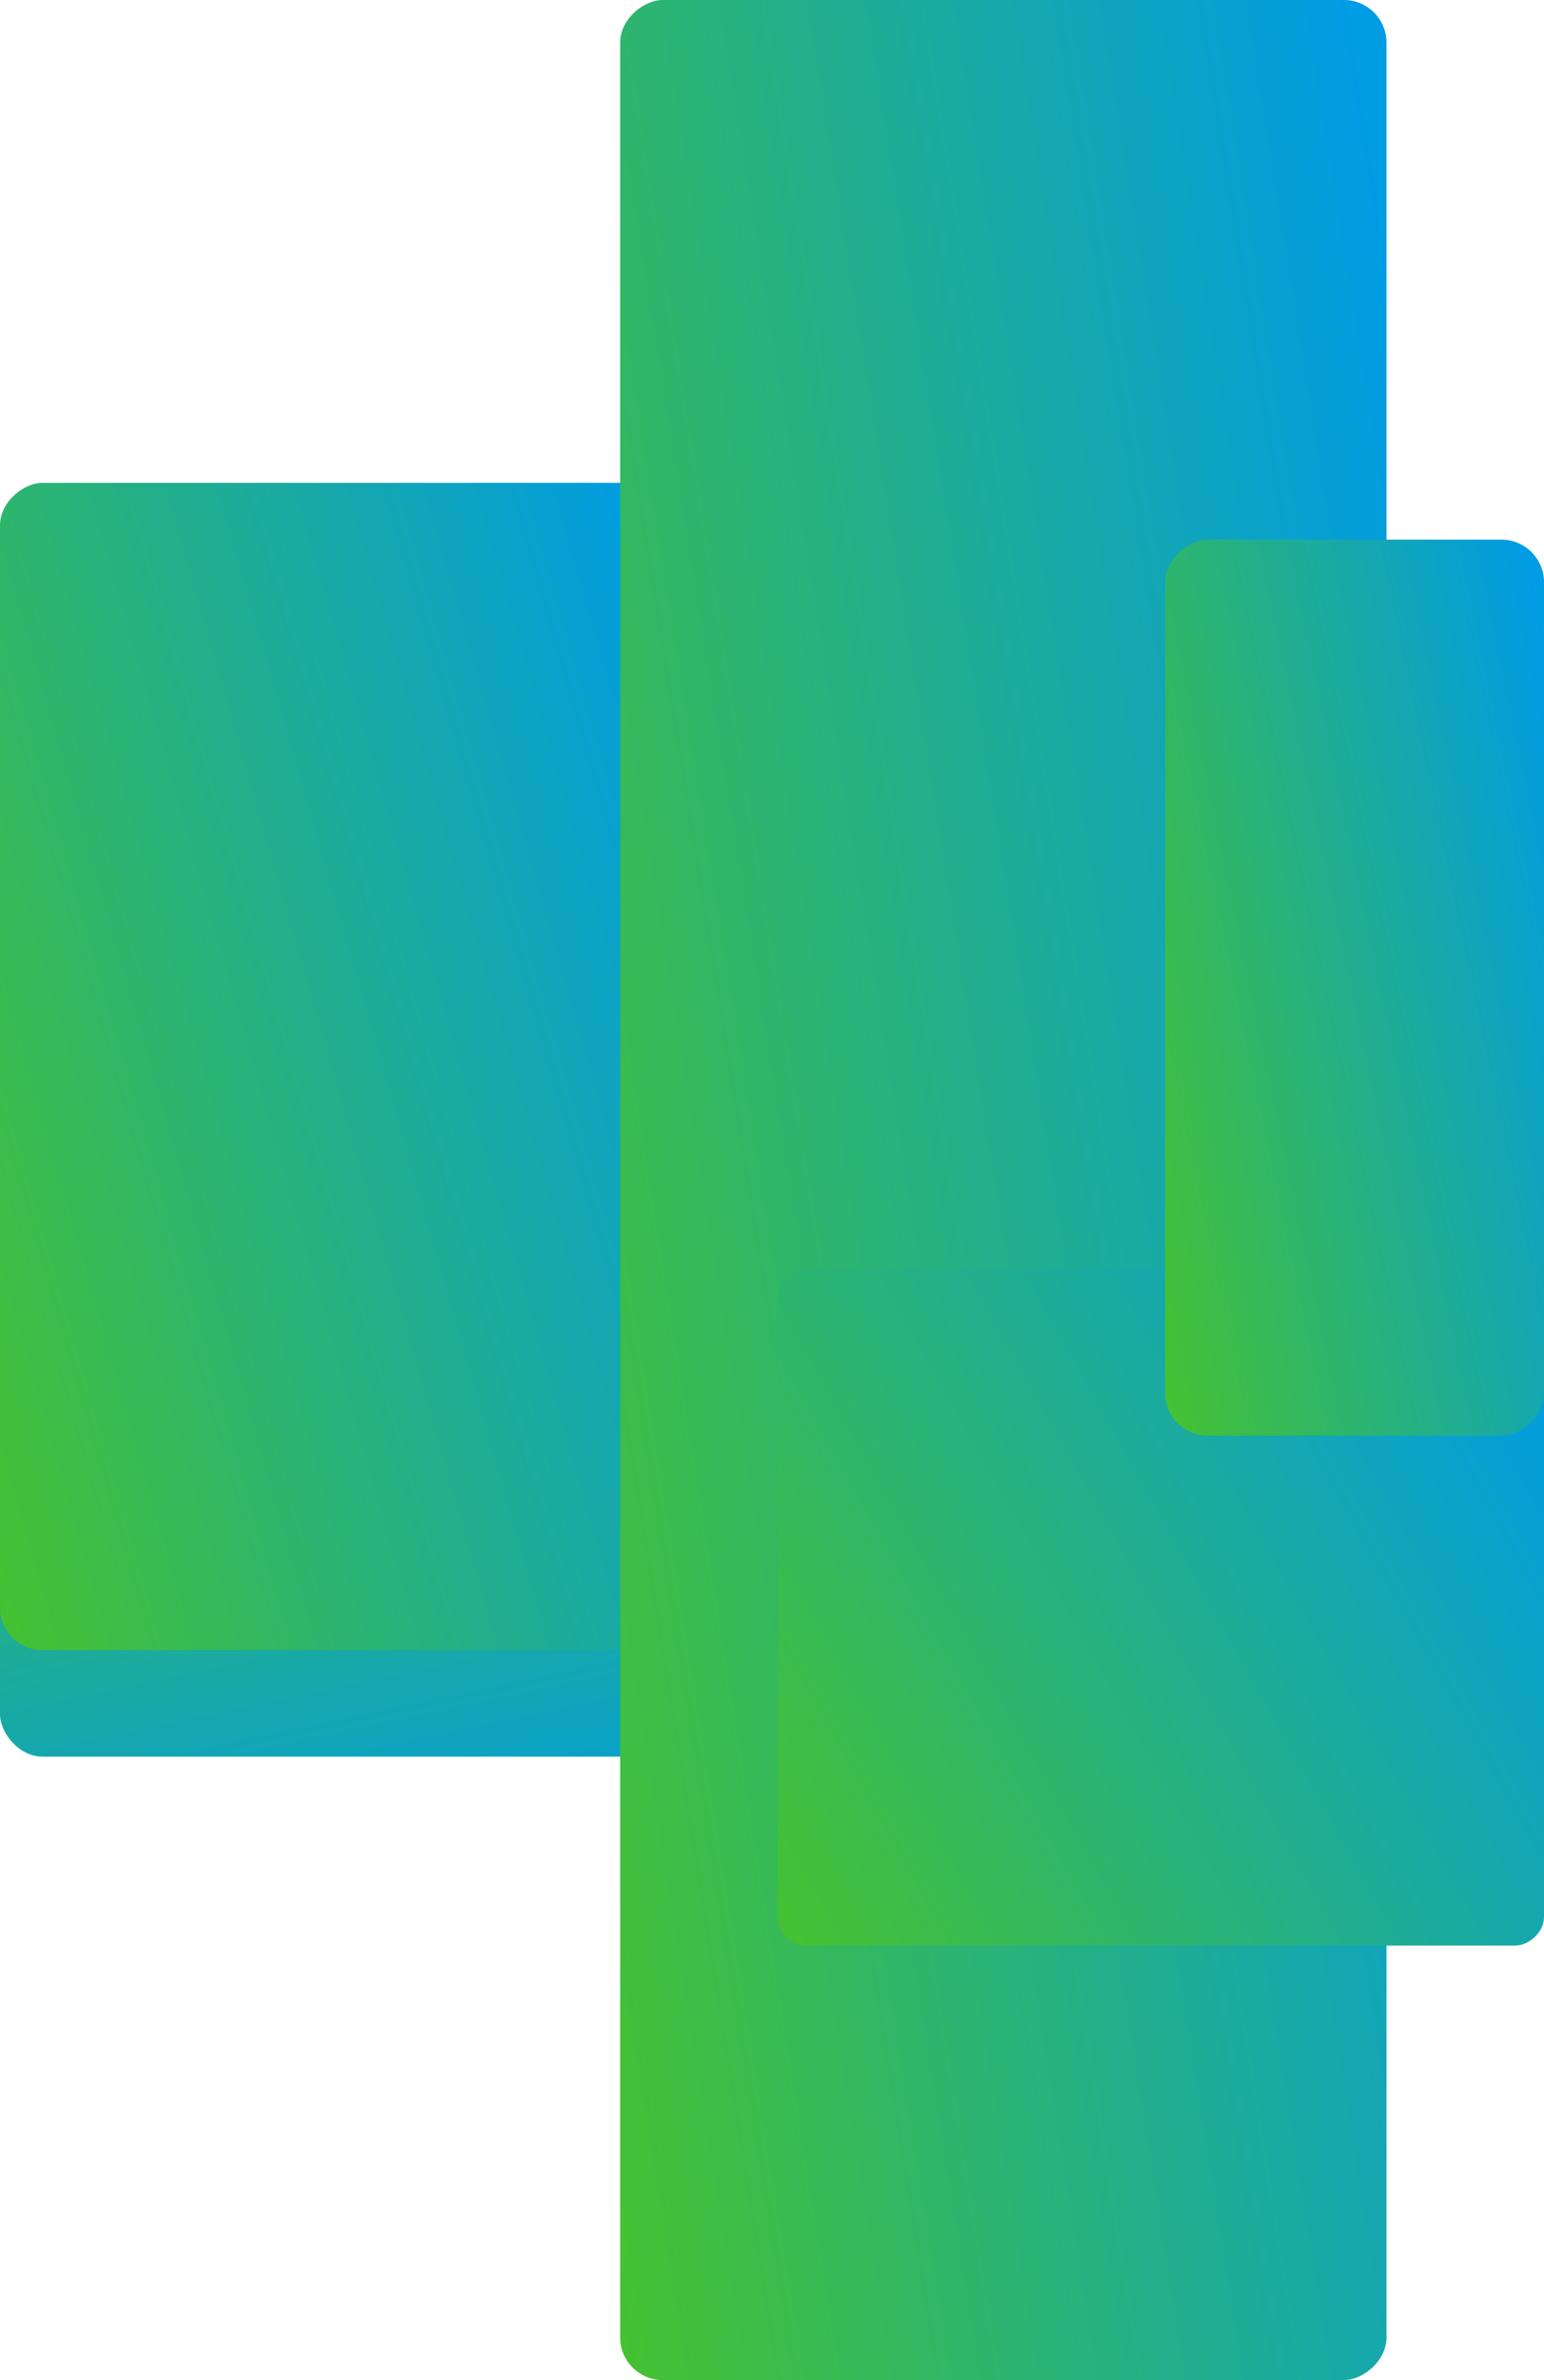
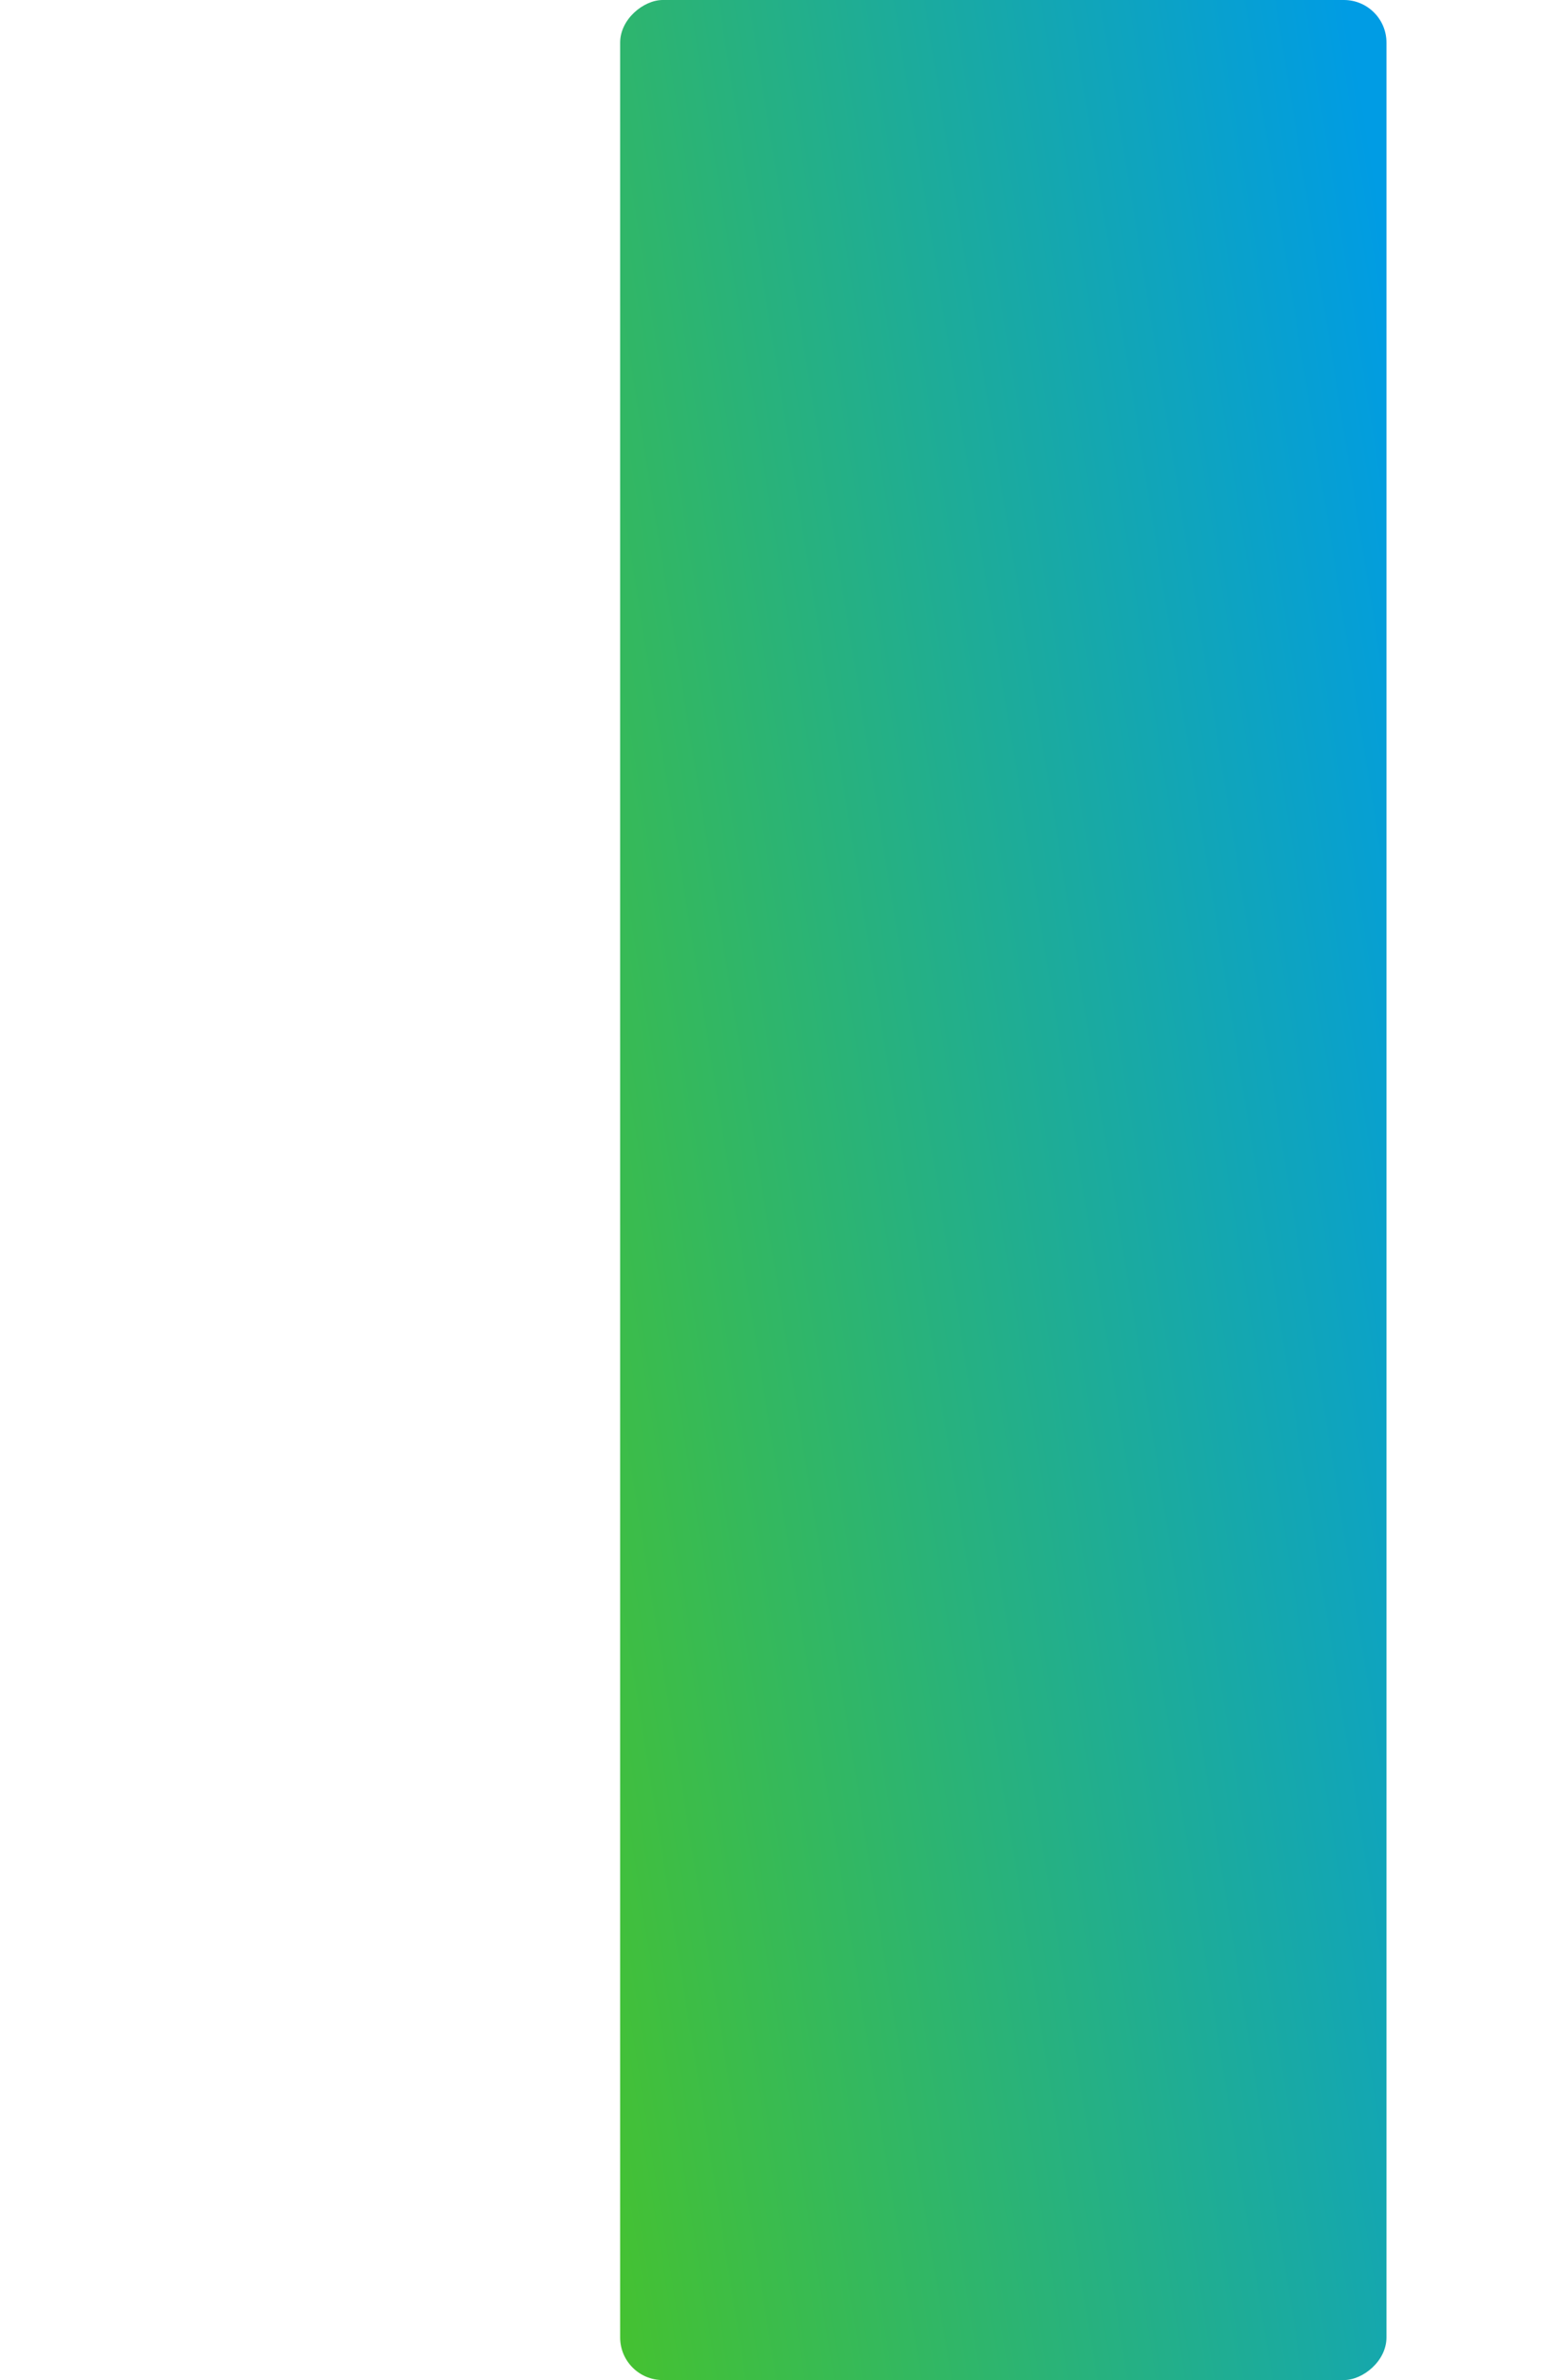
<svg xmlns="http://www.w3.org/2000/svg" width="1088" height="1676" viewBox="0 0 1088 1676" fill="none">
-   <rect y="815" width="977" height="422" rx="30" fill="url(#paint0_linear_10_813)" />
-   <rect y="1162" width="822" height="476" rx="30" transform="rotate(-90 0 1162)" fill="url(#paint1_linear_10_813)" />
  <rect x="437" y="1676" width="1676" height="540" rx="30" transform="rotate(-90 437 1676)" fill="url(#paint2_linear_10_813)" />
-   <rect x="548" y="1370" width="476" height="540" rx="20" transform="rotate(-90 548 1370)" fill="url(#paint3_linear_10_813)" />
-   <rect x="821" y="1011" width="631" height="267" rx="30" transform="rotate(-90 821 1011)" fill="url(#paint4_linear_10_813)" />
  <defs>
    <linearGradient id="paint0_linear_10_813" x1="-479.969" y1="753.311" x2="-321.961" y2="1493.19" gradientUnits="userSpaceOnUse">
      <stop stop-color="#58CC00" />
      <stop offset="1" stop-color="#009CE4" />
    </linearGradient>
    <linearGradient id="paint1_linear_10_813" x1="-403.823" y1="1092.42" x2="-172.913" y2="1898.92" gradientUnits="userSpaceOnUse">
      <stop stop-color="#58CC00" />
      <stop offset="1" stop-color="#009CE4" />
    </linearGradient>
    <linearGradient id="paint2_linear_10_813" x1="-386.366" y1="1597.06" x2="-232.569" y2="2562.5" gradientUnits="userSpaceOnUse">
      <stop stop-color="#58CC00" />
      <stop offset="1" stop-color="#009CE4" />
    </linearGradient>
    <linearGradient id="paint3_linear_10_813" x1="314.156" y1="1291.06" x2="736.533" y2="2044.09" gradientUnits="userSpaceOnUse">
      <stop stop-color="#58CC00" />
      <stop offset="1" stop-color="#009CE4" />
    </linearGradient>
    <linearGradient id="paint4_linear_10_813" x1="511.01" y1="971.97" x2="609.118" y2="1440.91" gradientUnits="userSpaceOnUse">
      <stop stop-color="#58CC00" />
      <stop offset="1" stop-color="#009CE4" />
    </linearGradient>
  </defs>
</svg>